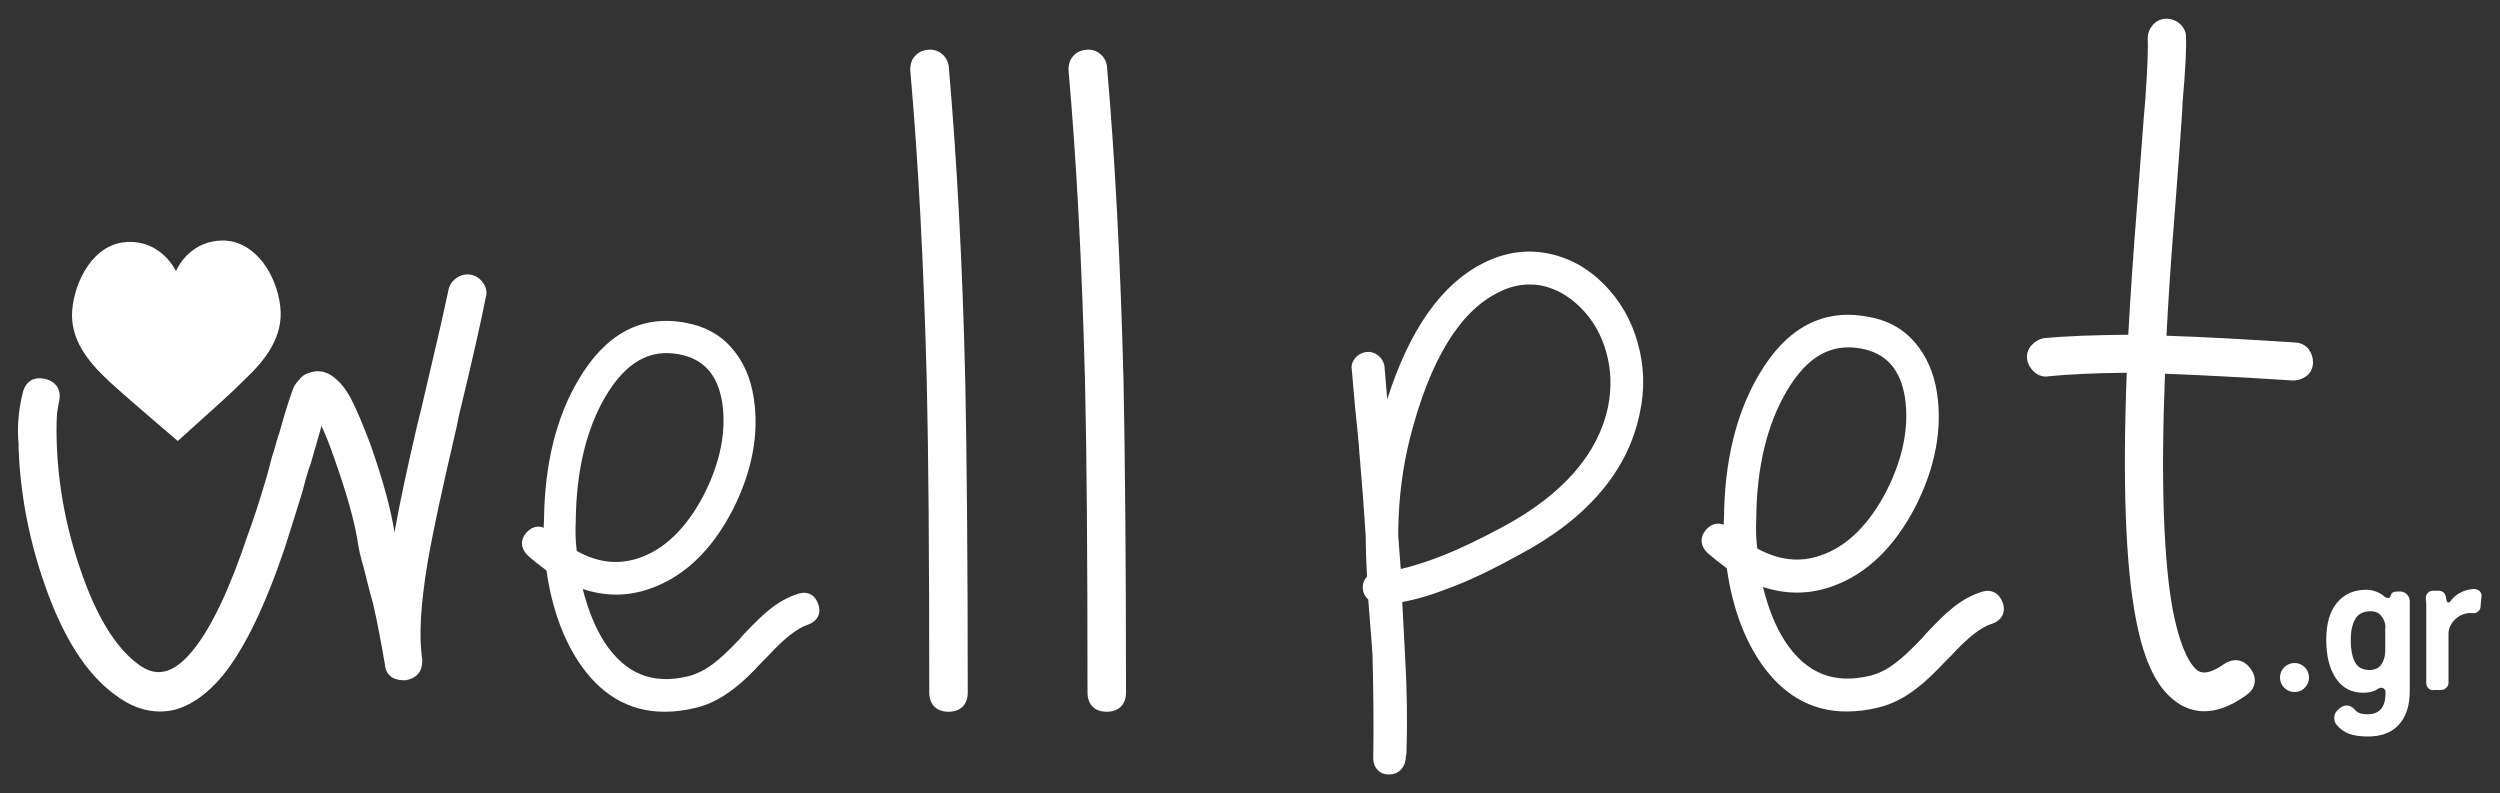
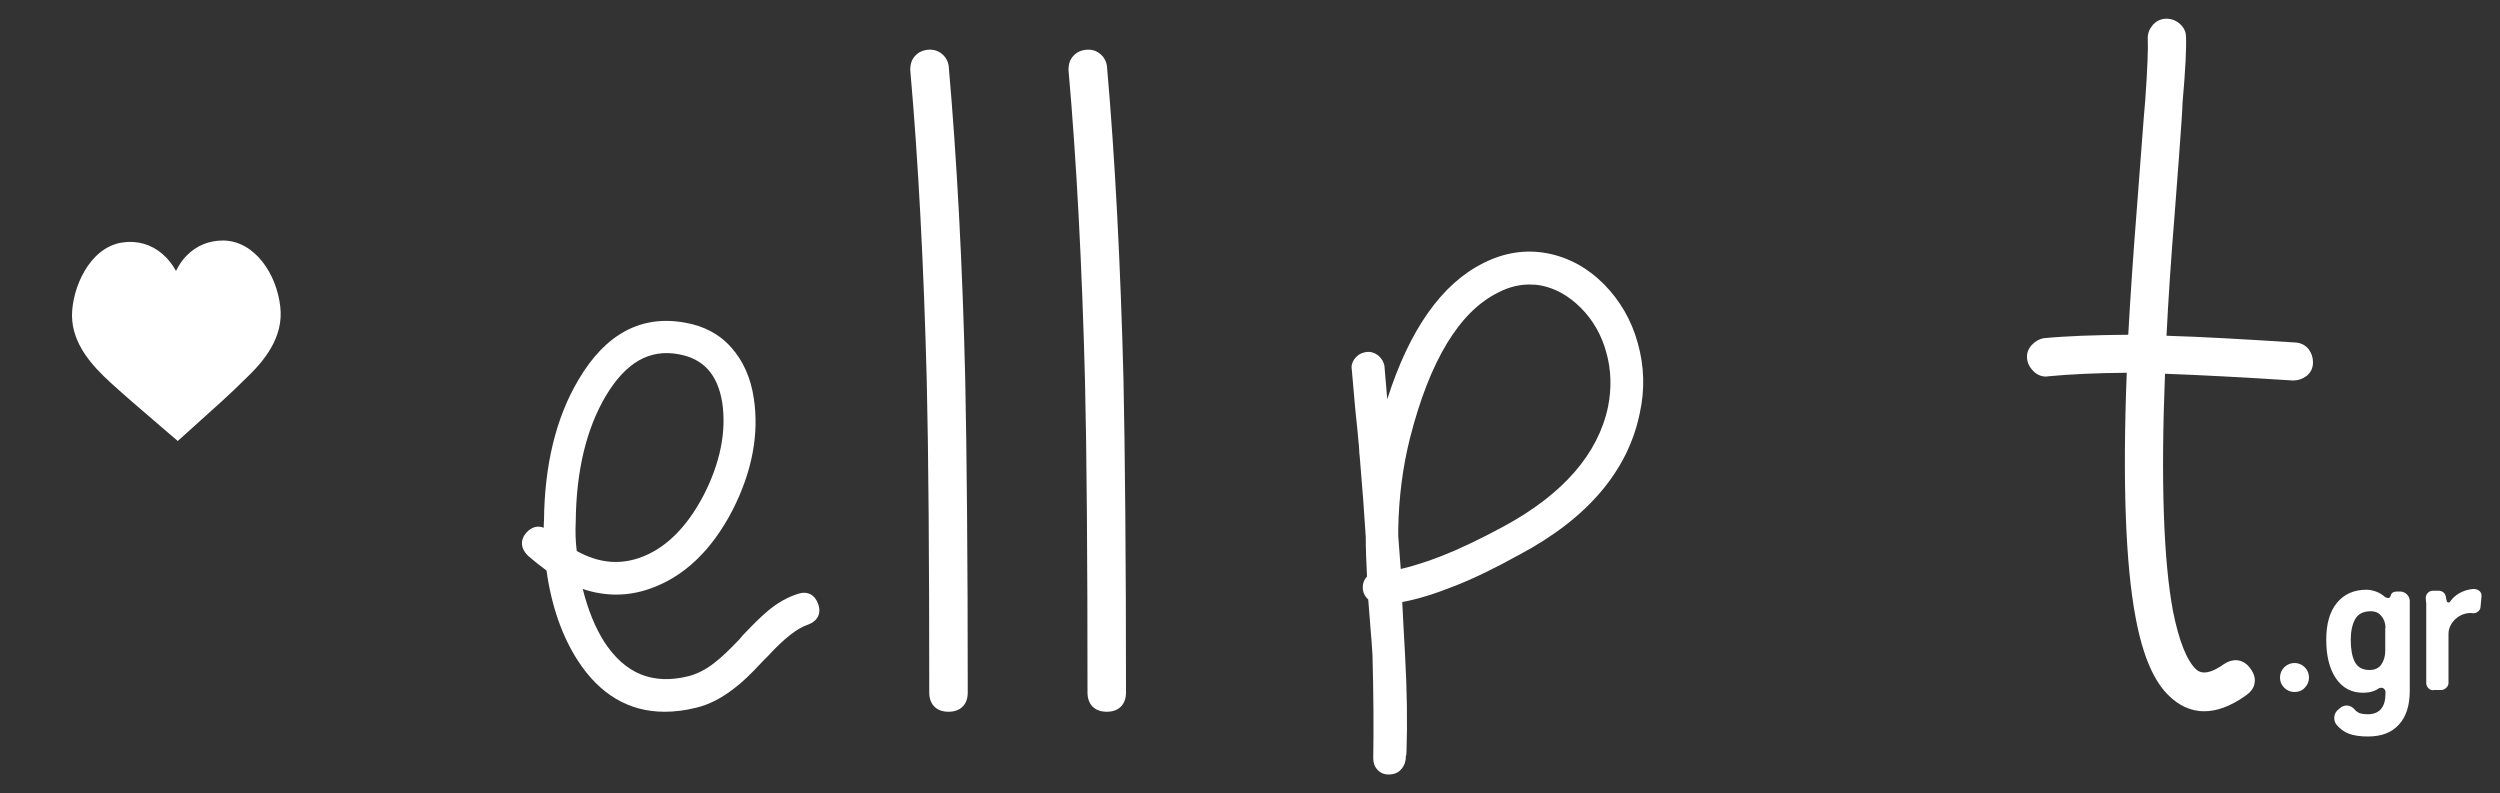
<svg xmlns="http://www.w3.org/2000/svg" id="Layer_1" x="0px" y="0px" viewBox="0 0 1000 317.2" xml:space="preserve">
  <rect x="0" y="0" width="1000" height="317.2" fill="#333333" stroke="none" />
  <g>
-     <path fill="#FFFFFF" d="M193.2,113.1c-1.2-1.7-2.9-2.9-4.9-3.2c-2-0.4-4,0.1-5.7,1.3c-1.8,1.3-2.8,2.8-3.2,4.7  c-1.8,8.8-5.5,24.6-10.8,47.2l-1.7,6.9c-4,17.2-7.1,31.5-9.1,43c0,0,0-0.1,0-0.1c-1.4-9-4.6-20.8-9.5-34.8  c-3.1-8.2-5.8-14.7-8.2-19.2c-1.8-3.2-3.6-5.5-5.5-7.1c-4.3-4-8.3-3.7-11-2.6c-1.7,0.4-3.1,1.5-4.2,3c-0.5,0.5-1,1.2-1.5,1.9  l-0.3,0.5c-0.5,1.2-1.1,2.9-1.8,5c-0.9,2.6-2.3,7.2-4.2,14c-0.1,0-0.4,0.9-1.4,4.5c-0.6,2.2-1,3.5-1.2,4l-0.2,0.6  c-0.9,3.7-1.8,7-2.7,9.9c-2.3,7.8-4.6,14.9-6.9,21.1c-7.3,21.9-14.7,37.5-22.1,46.5c-10,12.4-17.4,8.9-22.2,5.2  c-8.8-6.6-16.5-19.2-22.7-37.5c-6.4-18.5-9.6-37.5-9.6-56.3c0-2.2,0.1-4.2,0.2-6.2c0.2-1.5,0.5-3,0.8-4.7c0.5-2.2,0.3-4.2-0.6-5.8  c-1-1.6-2.6-2.8-4.9-3.3c-4.5-1.1-7.9,0.9-9,5.5c-1.9,7.7-2.3,14.7-1.6,21.1c0,0-0.1,0.1-0.1,0.1C8,197.3,11.6,216,18,234.2  c7.2,20.6,16.5,35.2,27.6,43.4c6,4.7,12.2,7,18.4,7c1.8,0,3.7-0.2,5.5-0.6c6.9-1.8,13.5-6.4,19.6-13.8c8.5-10.4,16.9-27.6,24.8-51  c2.1-6.5,4.4-14,7-22.3c0.7-2.8,1.6-6,2.7-9.7c0.4-0.7,0.8-1.9,1.5-4.6c0.6-2.2,1-3.6,1.2-4.1c0.9-3.2,1.7-5.9,2.3-8.1  c1.6,3.4,3.3,7.6,5,12.6c4.8,13.5,7.9,24.4,9.3,32.6c0.5,3.5,1.3,7.3,2.5,11.1l1.7,6.8c0.7,2.8,1.4,5.4,2.1,7.8  c1.6,7,3.2,15.3,4.8,24.7c0.3,3.8,3.1,6.1,7.3,6.1h1c4.4-0.8,6.6-3.5,6.6-7.7v-0.7c-1.4-8.7-0.7-21.5,2.1-38.5  c2-11.8,5.8-29.3,11.1-52c0.5-1.9,0.9-4.1,1.4-6.7c5.6-23.1,9.1-38.7,10.8-47.6C194.9,117.2,194.6,115,193.2,113.1z" />
    <path fill="#FFFFFF" d="M319.3,237.5c-4.2,1.3-8.3,3.6-12.2,6.9c-2.4,2-5.5,5-9.2,8.9c-0.4,0.4-1.2,1.2-2.1,2.4  c-4.2,4.4-7.6,7.6-10,9.4c-3.4,2.7-7,4.5-10.5,5.4c-14.3,3.5-25.2-1-33.5-13.6c-3.7-5.8-6.6-12.9-8.7-21.3c9,3,18,3,26.8-0.1  c13.6-4.7,24.8-15.3,33.2-31.6c7.8-15.4,10.6-30.4,8.4-44.7c-1.2-8-4.2-14.8-8.9-20.1c-4.7-5.4-11-8.7-18.4-10  c-17.6-3.3-32,4.4-42.8,22.8c-9,15.1-13.6,34.1-13.8,56.3c-0.1,1-0.1,1.9-0.1,2.9c-2.4-1-4.9-0.3-6.9,1.9c-2.6,2.9-2.4,6.3,0.5,9.2  c2.5,2.2,5.1,4.2,7.5,6c2,14.3,6.3,26.4,12.5,36c8.8,13.6,20.5,20.5,34.7,20.5c4,0,8.2-0.5,12.6-1.6c5.2-1.2,10.3-3.9,15.2-7.7  c3.1-2.3,6.8-5.8,11.4-10.8l2.1-2.1c6.5-7.1,11.9-11.3,16-12.6c3.9-1.4,5.5-4.5,4.2-8.2C326,237.9,323,236.3,319.3,237.5z   M271.5,141.7c9.9,1.8,15.6,8.1,17.4,19.4c1.7,11.5-0.8,24-7.4,36.9c-6.9,13.2-15.6,21.7-25.9,25.2c-8.3,2.8-16.4,1.9-24.9-2.8  c-0.5-3.8-0.6-7.8-0.4-12c0.2-20,4.2-36.8,12-50C250.3,145,259.8,139.5,271.5,141.7z" />
    <path fill="#FFFFFF" d="M379.5,26.7l0-0.2c-0.3-2-1.2-3.7-2.7-4.9c-1.5-1.3-3.4-1.9-5.6-1.7c-2.1,0.2-3.9,1-5.2,2.5  c-1.3,1.4-1.9,3.2-1.9,5.6c3.2,36.1,5.4,77.9,6.6,124.3c0.7,29.3,1,71.3,1,124.7c0,4.8,2.9,7.7,7.7,7.7c4.8,0,7.7-2.9,7.7-7.7  c0-53.5-0.4-95.5-1-124.9C385,105.4,382.7,63.2,379.5,26.7z" />
    <path fill="#FFFFFF" d="M442.8,26.7l0-0.2c-0.3-2-1.2-3.7-2.7-4.9c-1.5-1.3-3.4-1.9-5.6-1.7c-2.1,0.2-3.9,1-5.2,2.5  c-1.3,1.4-1.9,3.2-1.9,5.6c3.2,36.1,5.4,77.9,6.6,124.3c0.7,29.3,1,71.3,1,124.7c0,4.8,2.9,7.7,7.7,7.7c4.8,0,7.7-2.9,7.7-7.7  c0-53.5-0.4-95.5-1-124.9C448.2,105.4,446,63.2,442.8,26.7z" />
    <path fill="#FFFFFF" d="M641.6,113.7c-6.7-6.7-14.3-10.8-22.8-12.4c-8.5-1.6-17.1-0.3-25.4,3.9c-16.7,8.3-29.6,26.6-38.5,54.5  c-0.3-3.8-0.7-8.2-1.1-13l0-0.2c-0.3-1.8-1.2-3.2-2.5-4.3c-1.4-1.1-3-1.6-4.7-1.4c-1.7,0.2-3.2,0.9-4.4,2.3  c-1.6,1.8-1.7,3.7-1.5,4.6c1,11.9,1.8,20.5,2.4,25.6c0.2,2.2,0.3,3.9,0.5,5.2h0c0,0.1,0,0.2,0,0.5c0,0.4,0.1,0.8,0.1,1.3l0,0.5l0,0  c0.1,0.6,0.1,1.2,0.2,2c1,11.5,1.8,22.3,2.4,31.9c0,4.7,0.2,10,0.5,15.9c-1.1,1.2-1.7,2.6-1.7,4.3c0,2,0.8,3.6,2.2,4.9  c0.2,2.8,0.5,6.2,0.8,10.2c0.4,4.7,0.7,8.8,0.9,12c0.4,15.3,0.5,29.2,0.3,41.3c0,1.8,0.5,3.3,1.6,4.5c1.1,1.3,2.7,2,4.6,2  c1.8,0,3.3-0.5,4.5-1.6c1.2-1.1,2-2.5,2.3-4.6v-0.8c0.2-0.7,0.3-1.4,0.3-2.1c0.4-11.7,0.2-24.9-0.6-39.1  c-0.4-6.5-0.7-13.4-1.1-20.8c6.2-1.1,13.1-3.3,20.7-6.3c7.2-2.8,16-7,26.1-12.6c27.3-14.5,43.5-33.6,48.2-56.6  c2.1-9.5,1.8-18.9-0.8-28.1C652.6,128.1,648,120.2,641.6,113.7z M611.8,113.8c1.5,0,3.1,0.1,4.6,0.4c5.7,1.1,11.1,4.1,15.9,8.9  c4.8,4.8,8.3,10.8,10.2,17.8c2,7,2.2,14.4,0.7,21.9c-4,18.8-18,34.9-41.6,47.7c-9.8,5.3-18.1,9.2-24.7,11.8  c-6.2,2.4-11.8,4.2-16.6,5.3c-0.3-4.3-0.7-8.7-1-13.2v-2.6c0.2-12.8,1.8-25.1,4.7-36.6c7.9-31,19.8-50.6,35.3-58.2  C603.5,114.8,607.7,113.8,611.8,113.8z" />
-     <path fill="#FFFFFF" d="M792.8,236.7c-4.2,1.3-8.4,3.6-12.4,7c-2.5,2-5.6,5.1-9.4,9.1c-0.4,0.4-1.2,1.3-2.1,2.4  c-4.3,4.5-7.7,7.7-10.2,9.6c-3.5,2.8-7.1,4.6-10.7,5.5c-14.5,3.5-25.6-1-34-13.8c-3.8-5.9-6.7-13.1-8.8-21.7c9.2,3,18.3,3,27.2-0.1  c13.8-4.7,25.2-15.5,33.8-32.1c7.9-15.6,10.8-30.9,8.6-45.4c-1.2-8.1-4.3-15-9-20.4c-4.8-5.5-11.1-8.9-18.7-10.1  c-17.9-3.4-32.5,4.4-43.5,23.1c-9.1,15.4-13.8,34.7-14,57.2c-0.1,1-0.1,2-0.1,2.9c-2.5-1-5-0.3-7,1.9c-2.6,2.9-2.5,6.4,0.5,9.4  c2.6,2.2,5.1,4.2,7.7,6.1c2.1,14.5,6.4,26.8,12.7,36.5c9,13.8,20.8,20.8,35.2,20.8c4.1,0,8.3-0.5,12.8-1.6  c5.3-1.3,10.5-3.9,15.4-7.8c3.1-2.3,6.9-5.9,11.6-10.9l2.1-2.1c6.6-7.2,12.1-11.5,16.3-12.7c4-1.4,5.6-4.6,4.3-8.4  C799.6,237.1,796.5,235.6,792.8,236.7z M744.3,139.4c10.1,1.8,15.9,8.3,17.7,19.7c1.7,11.7-0.8,24.3-7.5,37.5  c-7,13.4-15.9,22.1-26.3,25.6c-8.4,2.9-16.7,1.9-25.3-2.8c-0.5-3.9-0.6-7.9-0.4-12.2c0.2-20.3,4.3-37.4,12.2-50.8  C722.7,142.8,732.3,137.2,744.3,139.4z" />
    <path fill="#FFFFFF" d="M923.4,139.6c-1.4-1.7-3.3-2.5-5.3-2.6c-20.3-1.3-37.6-2.3-51.5-2.7c0.7-14.2,1.8-30.7,3.3-49.2  c0.2-2.8,0.8-10.3,1.7-22.4c0.9-12.4,1.4-19.4,1.4-21.4c1.2-13.4,1.6-22.4,1.4-26.7c0-1.4-0.5-3.3-2.5-5.1c-3.2-2.8-8-2.7-10.7,0.4  c-1.4,1.6-2.1,3.3-2.1,5.3c0.2,3.8-0.1,12.2-1,24.9c-0.2,2.1-0.8,9.1-1.7,21.5c-0.9,12.2-1.5,19.6-1.7,22.4  c-1.5,18.8-2.6,35.6-3.4,49.9c-13.4,0.1-24.8,0.5-34,1.4c-1.8,0.4-3.3,1.3-4.7,2.8c-1.5,1.7-2.1,3.7-1.7,5.8  c0.3,1.9,1.3,3.5,2.8,4.9c1.7,1.5,3.8,2.1,5.8,1.7c8.3-0.8,18.8-1.3,31.2-1.4c-1.7,43.7-0.5,76.8,3.6,98.2  c2.9,15.4,7.4,25.6,13.7,31.4c3.3,3.1,7.8,5.8,13.7,5.8c4.7,0,10.1-1.7,16.5-6.2c2-1.4,3.3-3,3.6-4.9c0.4-1.9-0.1-3.8-1.5-5.8  c-2.7-3.9-6.8-4.6-10.8-1.9c-7.5,5.3-10.2,2.8-11.1,2c-3.7-3.5-6.8-11.3-9.2-23.2c-3.8-20.3-4.9-52.3-3.2-95  c13.8,0.5,31,1.4,51.2,2.7c2,0,3.8-0.6,5.4-1.8c1.7-1.3,2.6-3.2,2.6-5.5C925.2,143,924.6,141.2,923.4,139.6z" />
    <path fill="#FFFFFF" d="M112.1,122.6c-1.4-12.6-9.9-26.2-22.8-26.4c-5.7,0-10.7,2-14.7,6.1c-1.7,1.7-3.1,3.8-4.2,6.1  c-1.4-2.6-3.2-4.9-5.4-6.8c-4.5-3.9-10.2-5.5-16.1-4.6c-13.2,2-20.1,18.3-20.1,29.3c0.1,11.3,8,20,15.7,27  c5.5,5,11.1,9.8,16.7,14.6l9.9,8.5l9.1-8.2c5.9-5.3,12.1-10.8,17.9-16.6C105.5,144.6,113.6,135,112.1,122.6z" />
    <g>
      <g>
        <path fill="#FFFFFF" d="M913.7,275.1c-1.2-1.2-1.7-2.5-1.7-4.1c0-1.6,0.6-3,1.7-4.1c1.2-1.1,2.5-1.7,4.1-1.7c1.6,0,3,0.6,4.1,1.7    c1.1,1.1,1.7,2.5,1.7,4.1c0,1.6-0.6,3-1.7,4.1c-1.1,1.2-2.5,1.7-4.1,1.7C916.2,276.8,914.8,276.2,913.7,275.1z" />
        <path fill="#FFFFFF" d="M954.2,276.8c0-0.5-0.2-0.9-0.5-1.2c-0.3-0.3-0.7-0.5-1.2-0.5c-0.3,0-0.6,0.1-0.9,0.2    c-1.7,1.2-3.8,1.8-6.3,1.8c-4.7,0-8.3-1.9-10.9-5.7c-2.6-3.8-3.9-9-3.9-15.5c0-6.4,1.4-11.3,4.3-14.8c2.9-3.5,6.8-5.2,11.8-5.2    c1.4,0,2.7,0.3,4,0.8c1.3,0.5,2.4,1.2,3.4,2.1c0.5,0.3,0.9,0.4,1.3,0.4c0.4,0,0.7-0.2,0.9-0.7c0-0.1,0.1-0.3,0.2-0.6    c0.1-0.3,0.3-0.6,0.7-0.9c0.3-0.2,1-0.4,2.1-0.4h0.7c1.2,0,2.2,0.4,3,1.3c0.8,0.9,1.1,1.9,1,3.1v35.4c0,5.9-1.5,10.4-4.4,13.5    c-2.9,3.2-7,4.7-12.4,4.7c-3.1,0-5.6-0.4-7.5-1.1c-1.9-0.7-3.5-1.9-4.9-3.5c-0.7-0.8-1-1.8-1-2.9c0-1.1,0.4-2,1.1-2.8l1.1-1    c0.8-0.7,1.8-1.1,2.8-1.1c1.1,0,2.1,0.5,3,1.4c0.5,0.7,1.2,1.2,2,1.6c0.8,0.3,2,0.5,3.4,0.5c2.3,0,4.1-0.7,5.3-2.1    c1.2-1.4,1.8-3.5,1.8-6.3V276.8z M954.2,251.2c0-1.8-0.5-3.4-1.6-4.7c-1-1.4-2.5-2-4.3-2c-2.9,0-5,1-6.2,3.1    c-1.2,2.1-1.8,4.9-1.8,8.3c0,3.7,0.5,6.6,1.6,8.8c1.1,2.2,3.1,3.3,5.9,3.3c2.2,0,3.8-0.8,4.8-2.3c1-1.5,1.5-3.4,1.5-5.4V251.2z" />
        <path fill="#FFFFFF" d="M973.3,276.1c-0.8,0-1.5-0.3-2-0.9c-0.6-0.6-0.8-1.3-0.8-2v-31.3c0-0.3,0-0.8-0.1-1.2    c0-0.5-0.1-1-0.1-1.5c0-0.8,0.3-1.5,0.8-2c0.5-0.6,1.2-0.9,2-0.9h2.5c0.6,0,1.2,0.2,1.7,0.6c0.5,0.4,0.8,0.9,1,1.6    c0.1,0.7,0.2,1.3,0.4,1.9c0.1,0.4,0.3,0.6,0.7,0.6c0.3,0,0.4-0.1,0.6-0.3c0.9-1.3,2.1-2.5,3.7-3.4c1.6-0.9,3.4-1.5,5.4-1.7    c1-0.1,1.9,0.2,2.6,0.7c0.7,0.6,1,1.4,0.9,2.3l-0.4,4.3c-0.1,0.7-0.4,1.3-1,1.7c-0.5,0.5-1.2,0.7-1.9,0.7l-1-0.1    c-1.6,0-3.1,0.4-4.5,1.2c-1.3,0.8-2.4,1.8-3.2,3.1c-0.8,1.3-1.2,2.6-1.2,4v19.6c0,0.8-0.3,1.5-0.9,2c-0.6,0.6-1.3,0.9-2,0.9    H973.3z" />
      </g>
    </g>
  </g>
</svg>